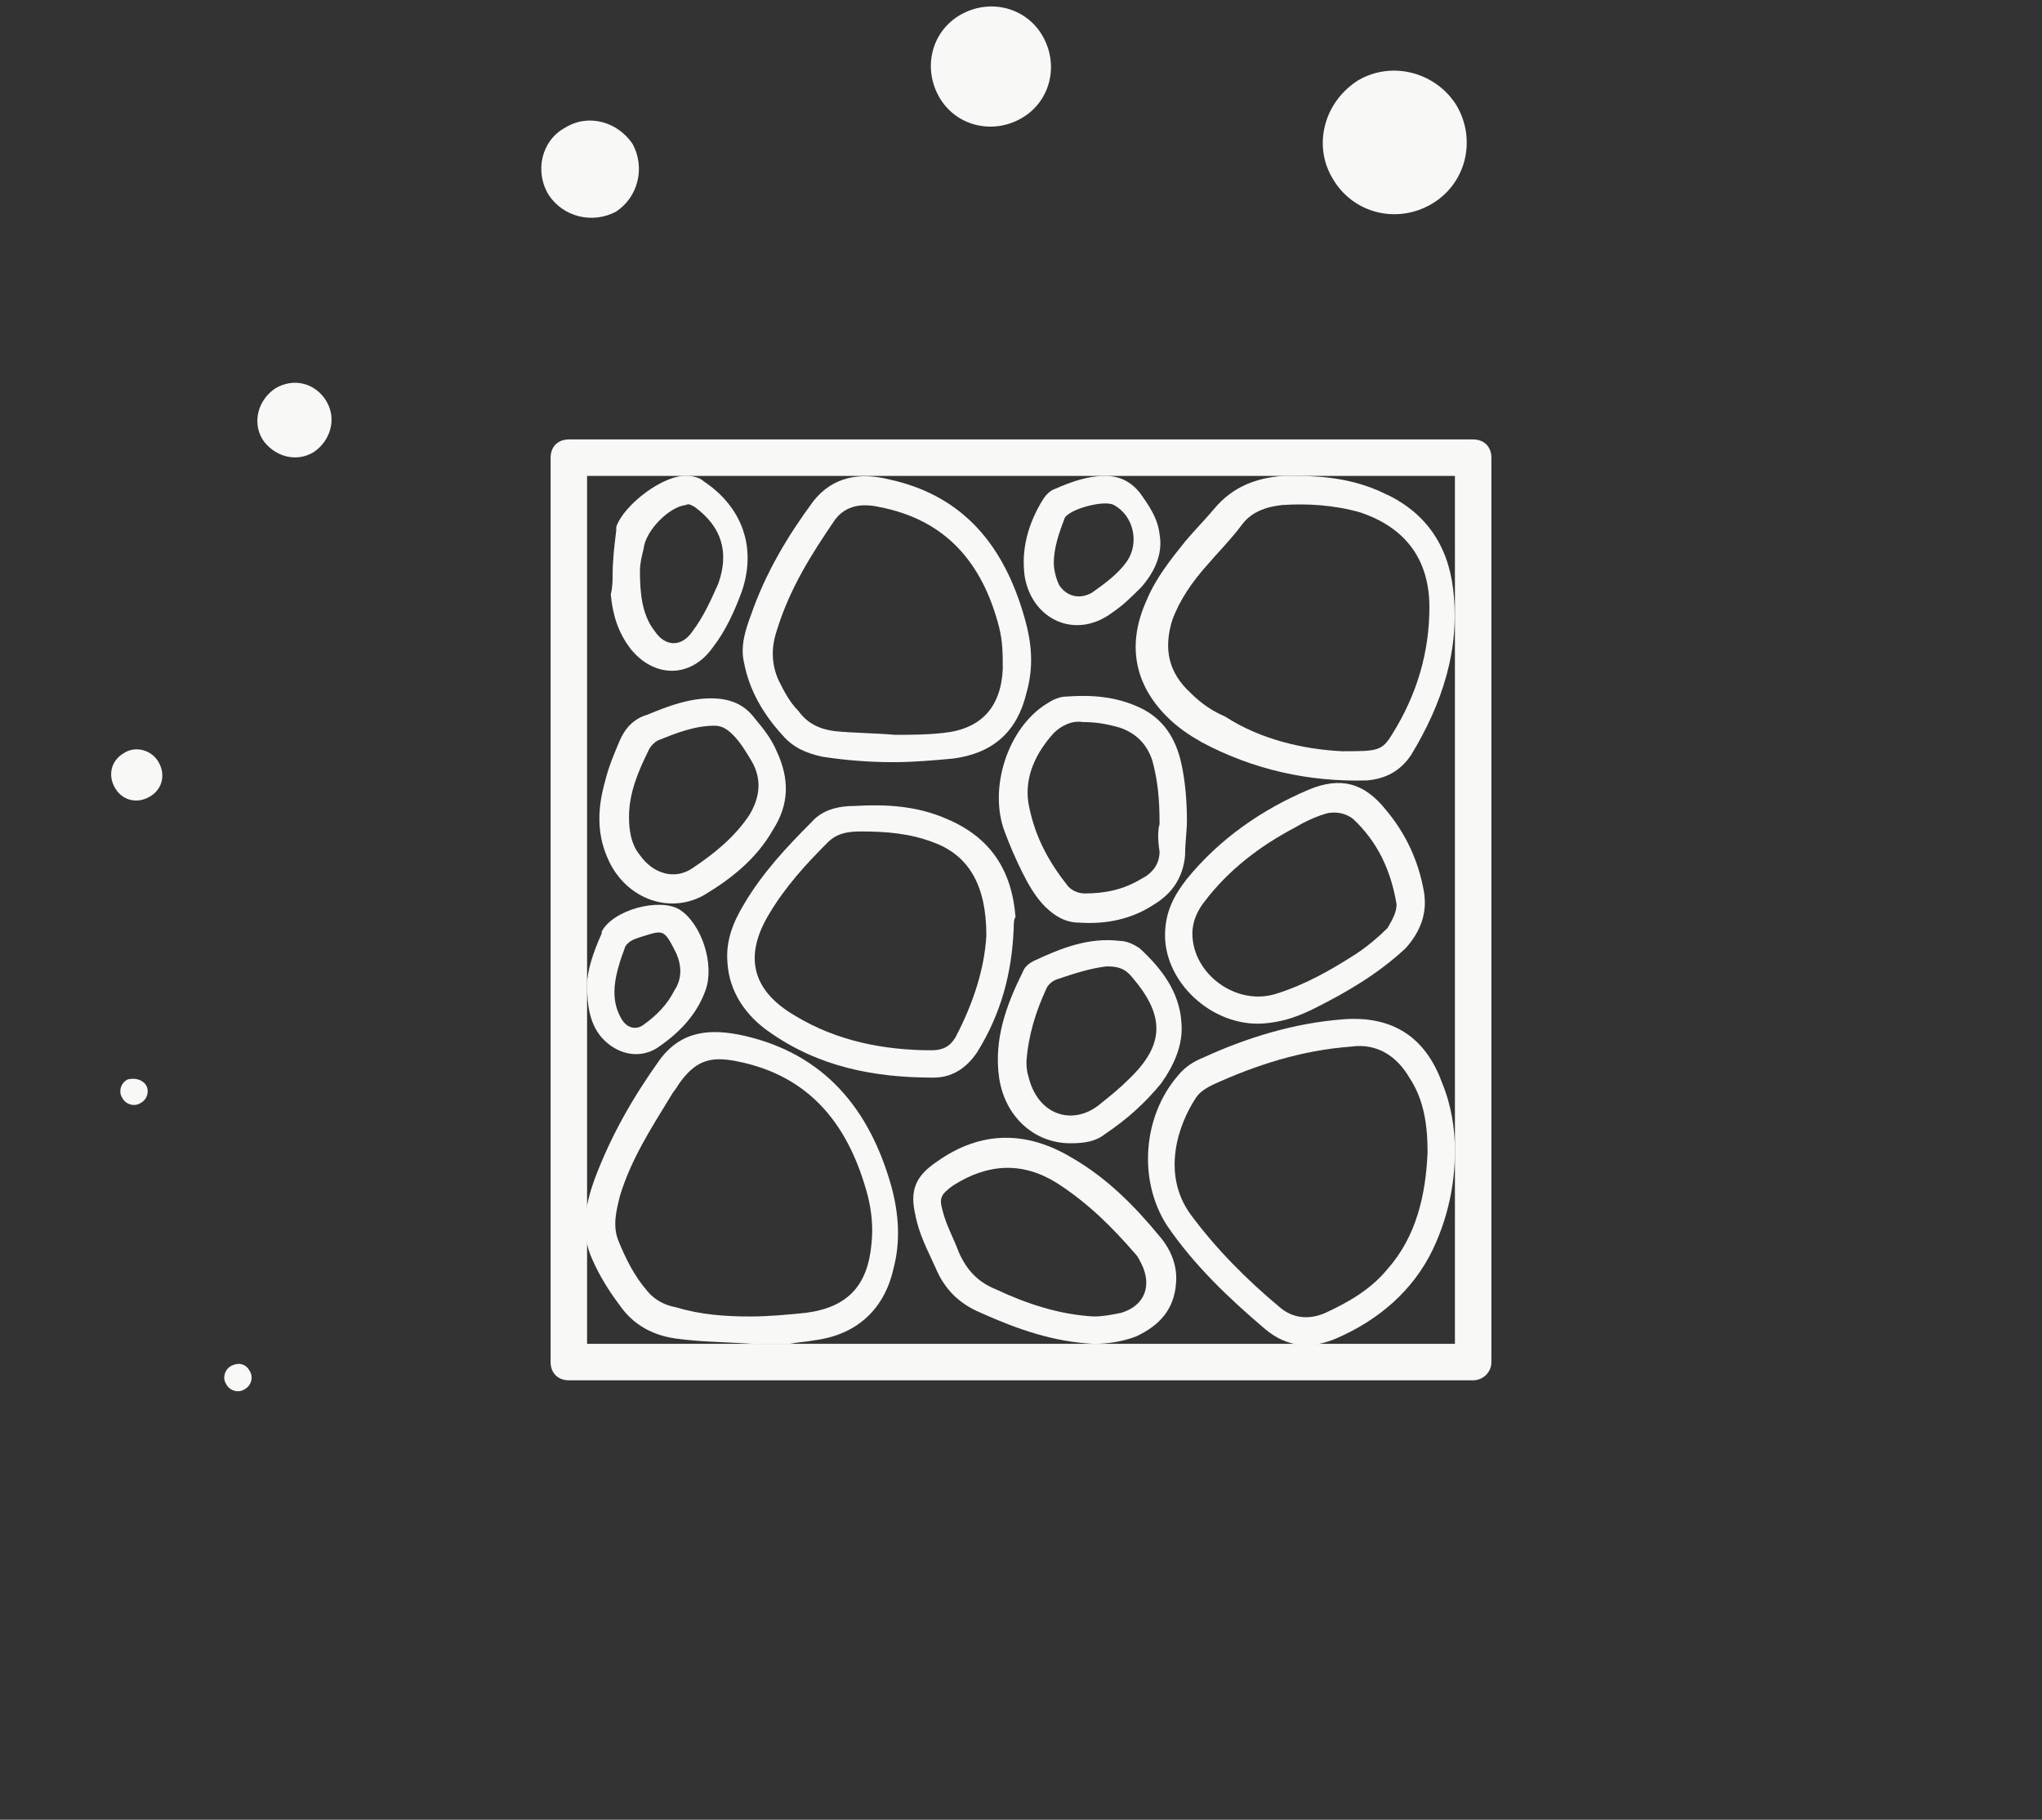
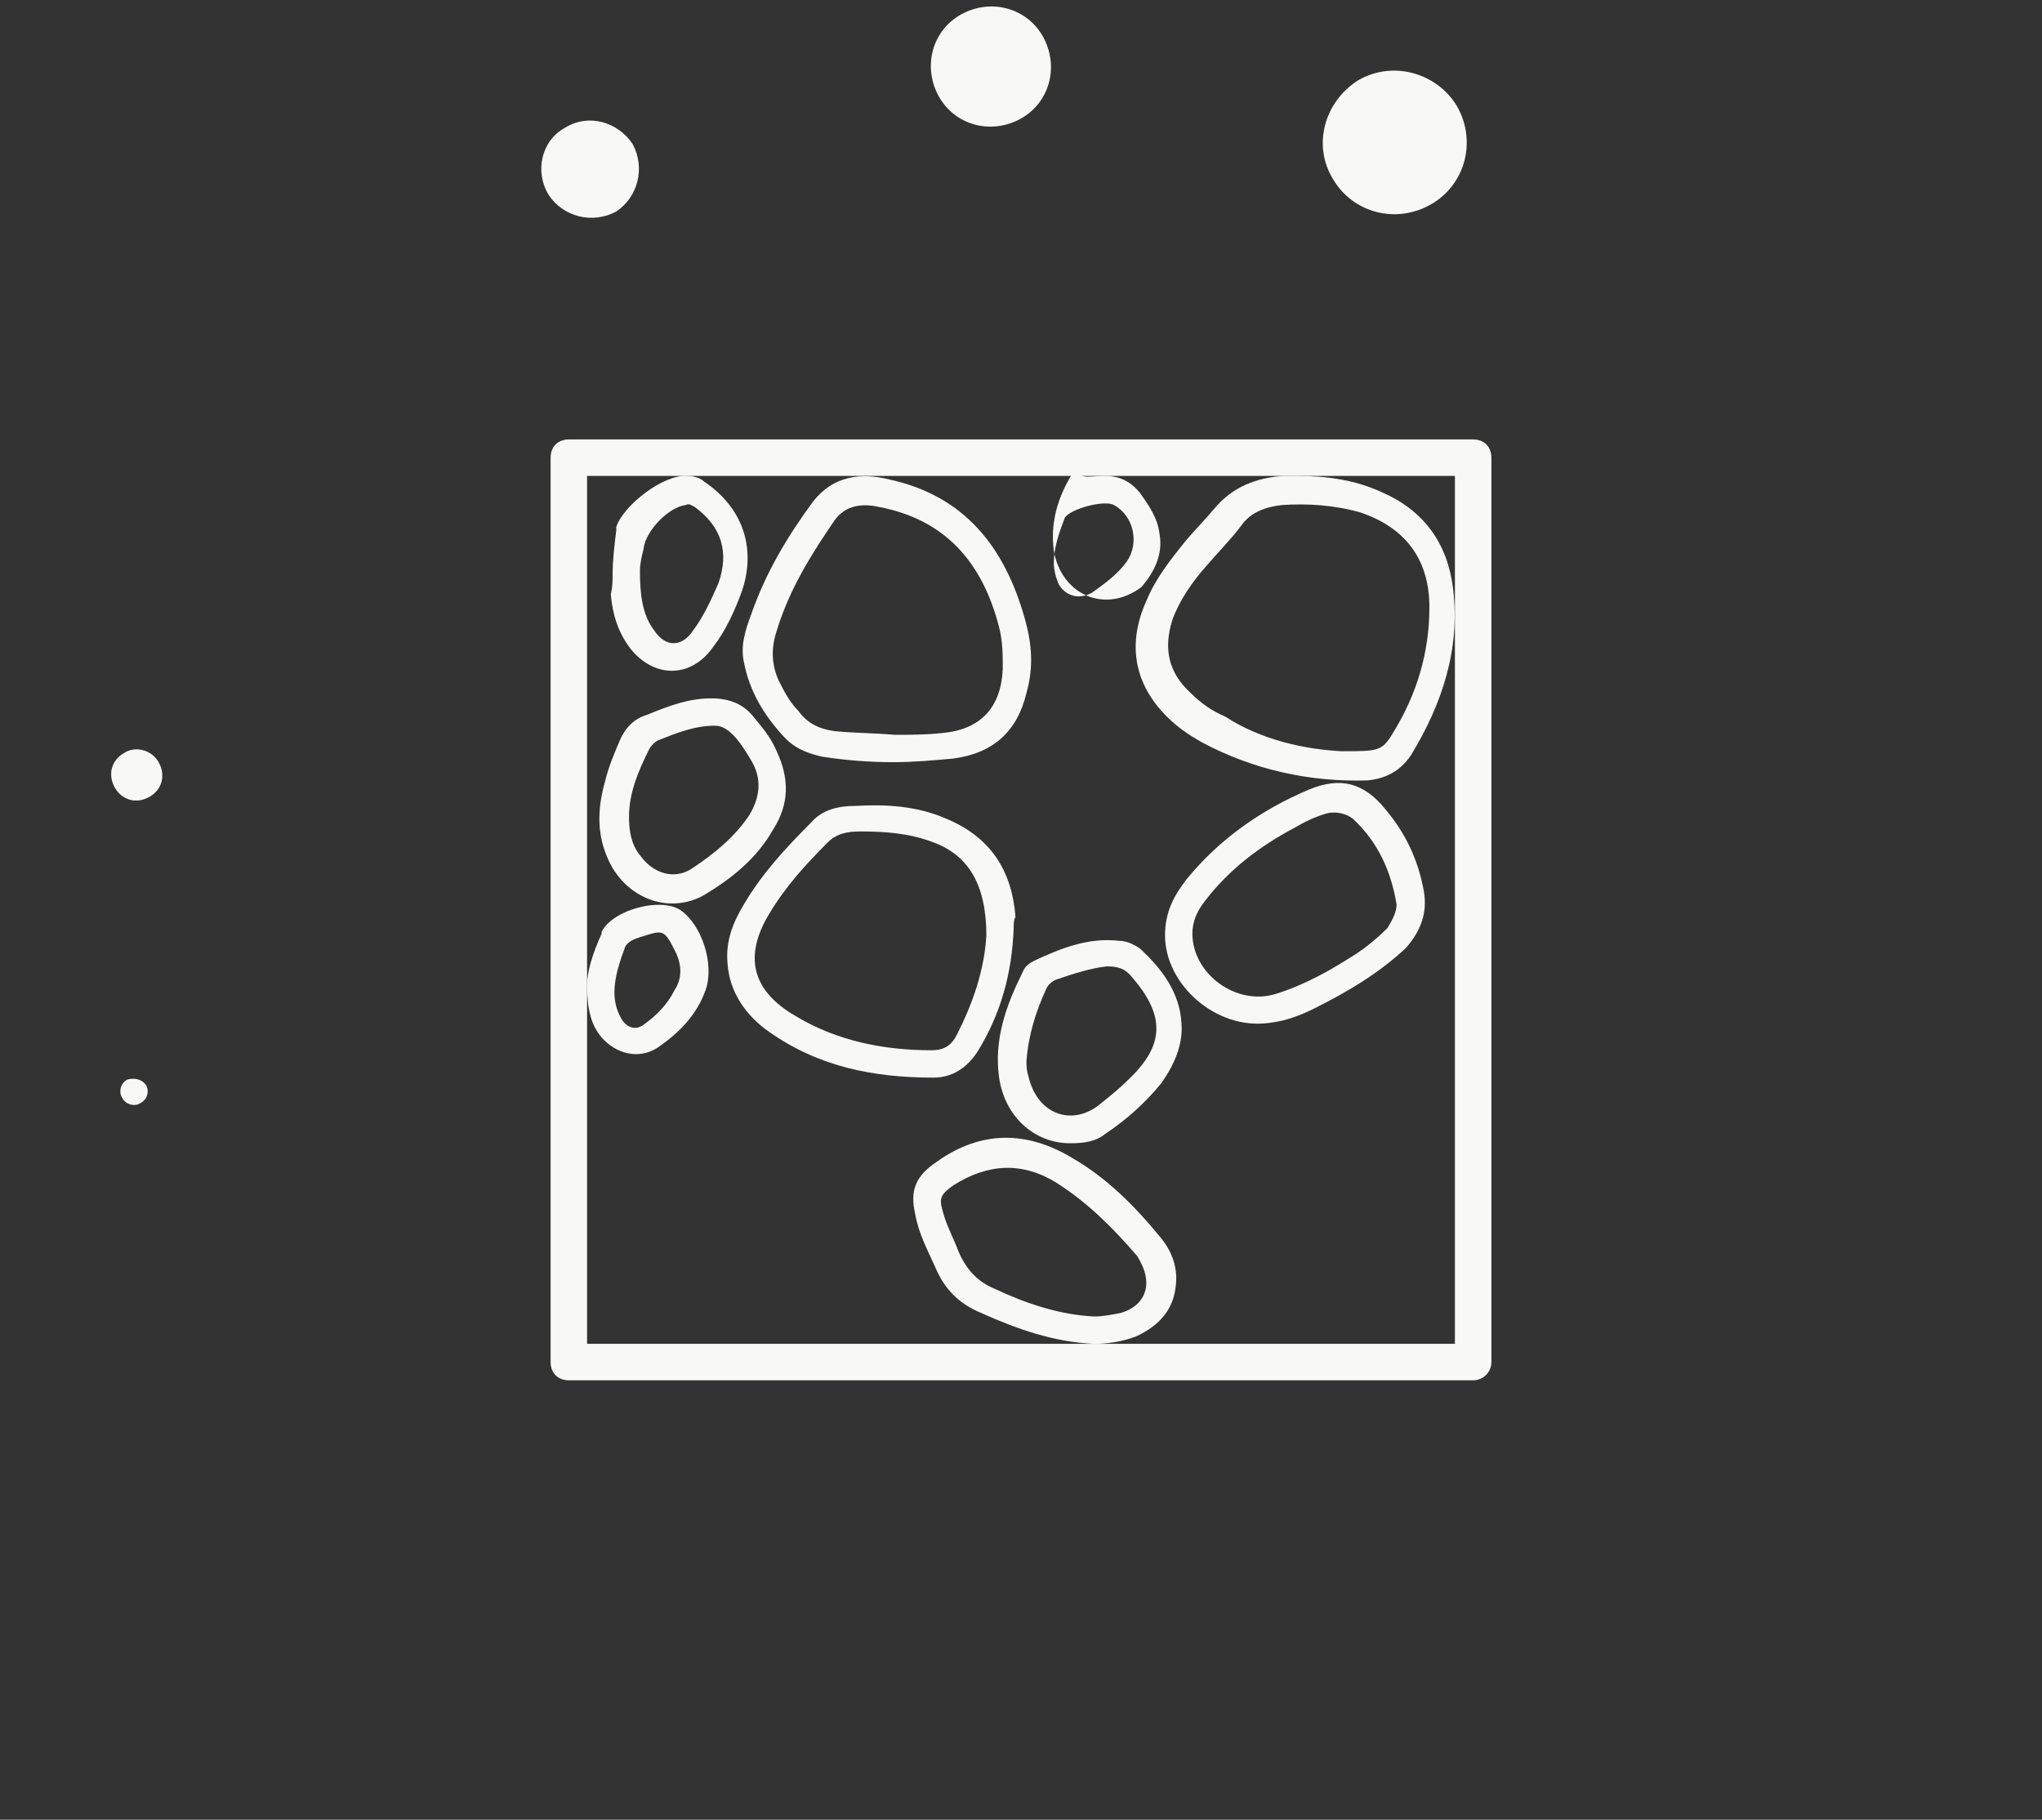
<svg xmlns="http://www.w3.org/2000/svg" version="1.1" id="Layer_1" x="0px" y="0px" viewBox="0 0 112 99.8" style="enable-background:new 0 0 112 99.8;" xml:space="preserve">
  <rect x="0" y="0" width="112" height="99.8" fill="#333333" stroke="none" />
  <style type="text/css">
	.st0{fill:#F8F9F7;}
</style>
  <path class="st0" d="M79.9,5.8c1.1,1.9,0.5,4.3-1.4,5.4s-4.3,0.5-5.4-1.4C72,8,72.6,5.6,74.5,4.4C76.4,3.3,78.8,4,79.9,5.8z" />
  <path class="st0" d="M57.2,2c0.9,1.6,0.4,3.6-1.2,4.5c-1.6,0.9-3.6,0.4-4.5-1.2s-0.4-3.6,1.2-4.5C54.3-0.1,56.3,0.4,57.2,2z" />
  <path class="st0" d="M34.7,7.9c0.7,1.3,0.3,2.9-0.9,3.7c-1.3,0.7-2.9,0.3-3.7-0.9c-0.8-1.3-0.4-3,0.9-3.7  C32.3,6.2,33.9,6.7,34.7,7.9z" />
-   <path class="st0" d="M17.9,22c0.6,1,0.2,2.2-0.7,2.8c-1,0.6-2.2,0.2-2.8-0.7c-0.6-1-0.2-2.2,0.7-2.8C16.1,20.7,17.3,21,17.9,22z" />
  <path class="st0" d="M8.7,41.8c0.4,0.7,0.2,1.5-0.5,1.9s-1.5,0.2-1.9-0.5s-0.2-1.5,0.5-1.9C7.4,40.9,8.3,41.1,8.7,41.8z" />
-   <path class="st0" d="M13.7,75.2c0.2,0.3,0.1,0.8-0.3,1c-0.3,0.2-0.8,0.1-1-0.3c-0.2-0.3-0.1-0.8,0.3-1S13.5,74.8,13.7,75.2z" />
  <path class="st0" d="M8,59.5c0.2,0.3,0.1,0.8-0.3,1c-0.3,0.2-0.8,0.1-1-0.3c-0.2-0.3-0.1-0.8,0.3-1C7.4,59.1,7.8,59.2,8,59.5z" />
  <g>
    <g>
-       <path class="st0" d="M41.3,73.7c-1.5-0.1-2.9-0.1-4.3-0.3c-1.3-0.2-2.3-0.8-3-1.8c-0.6-0.8-1.1-1.6-1.5-2.5    c-0.7-1.5-0.4-3,0.1-4.4c0.9-2.4,2.1-4.5,3.6-6.6c1.2-1.6,2.8-1.7,4.6-1.3c4.4,1,6.9,4,8.1,8.3c0.4,1.5,0.5,3,0.1,4.5    c-0.5,2.2-2,3.6-4.3,3.9c-0.5,0.1-0.9,0.1-1.4,0.2C42.7,73.7,41.9,73.7,41.3,73.7z M41.1,72.2c1.1,0,2.1-0.1,3.1-0.2    c2.3-0.3,3.4-1.5,3.6-3.8c0.1-0.9,0-1.8-0.2-2.6c-1-3.8-3.1-6.6-7.2-7.4c-1.5-0.3-2.3,0-3.2,1.3c-0.1,0.2-0.3,0.4-0.4,0.6    c-1.1,1.8-2.2,3.5-2.8,5.5c-0.2,0.8-0.4,1.6-0.1,2.4c0.4,1,0.9,2,1.6,2.8c0.4,0.5,1,0.8,1.6,0.9C38.4,72.1,39.8,72.2,41.1,72.2z" />
      <path class="st0" d="M71.1,26.1c1.6,0,3.2,0.2,4.7,0.9c2.3,1,3.6,2.8,3.9,5.3c0.4,3.3-0.6,6.3-2.3,9.1c-0.6,0.9-1.4,1.3-2.4,1.4    c-3.2,0.1-6.3-0.6-9.1-2.1c-0.7-0.4-1.3-0.8-1.9-1.4c-1.8-1.8-2.2-4-1.1-6.4c0.5-1.2,1.3-2.2,2.1-3.2c0.5-0.6,1.1-1.2,1.6-1.8    c1-1.2,2.3-1.7,3.8-1.8C70.7,26.1,70.9,26.1,71.1,26.1z M73.6,41.2c2,0,2.2,0,2.8-1c1.3-2.1,2-4.4,2-6.9c0-2.7-1.4-4.4-3.8-5.2    c-1.4-0.4-2.9-0.5-4.3-0.4c-0.9,0.1-1.7,0.4-2.2,1.1c-0.6,0.8-1.3,1.5-1.9,2.2c-0.8,0.9-1.5,1.9-1.9,3c-0.5,1.6-0.2,2.9,1,4    c0.6,0.6,1.2,1,1.9,1.3C69.2,40.6,71.6,41.1,73.6,41.2z" />
-       <path class="st0" d="M79.8,63.1c0,1.9-0.4,3.7-1.2,5.4c-1.1,2.3-3,3.9-5.3,4.9c-1.4,0.6-2.7,0.5-3.9-0.5c-2-1.7-3.9-3.5-5.4-5.7    c-1.6-2.5-1.3-6,0.6-8.2c0.4-0.5,0.9-0.8,1.4-1c2.4-1.1,5-1.9,7.7-2.1c2.7-0.2,4.5,1,5.4,3.5C79.6,60.6,79.8,61.9,79.8,63.1z     M78.3,63.2c0-1.5-0.2-2.9-1-4.1c-0.7-1.2-1.8-1.9-3.2-1.7c-2.7,0.2-5.2,1-7.6,2.1c-0.4,0.2-0.7,0.4-0.9,0.7    c-1,1.5-1.9,4.2-0.3,6.4c1.4,1.9,3.1,3.6,4.9,5.1c0.7,0.6,1.6,0.7,2.5,0.3c1.3-0.6,2.5-1.3,3.4-2.4C77.7,67.8,78.2,65.5,78.3,63.2    z" />
      <path class="st0" d="M49,41.8c-1.3,0-2.6-0.1-3.9-0.3c-0.9-0.2-1.6-0.5-2.2-1.2c-1-1.1-1.8-2.4-2.1-4c-0.2-0.9,0.1-1.8,0.4-2.6    c0.8-2.3,2-4.3,3.4-6.2c1.1-1.4,2.6-1.6,4.2-1.2c4.1,0.9,6.3,3.7,7.4,7.6c0.4,1.4,0.5,2.7,0.1,4.1c-0.5,2.1-1.8,3.3-4,3.6    C51.2,41.7,50.1,41.8,49,41.8z M49.1,40.3c0.8,0,1.7,0,2.6-0.1c2.1-0.2,3.2-1.4,3.3-3.5c0-0.8,0-1.5-0.2-2.3    c-0.9-3.5-2.9-5.9-6.6-6.6c-0.9-0.2-1.8-0.1-2.4,0.7c-1.3,1.9-2.5,3.8-3.2,6.1c-0.3,0.9-0.3,1.8,0.1,2.7c0.3,0.6,0.6,1.2,1.1,1.7    c0.5,0.7,1.2,1,2,1.1C46.8,40.2,47.9,40.2,49.1,40.3z" />
      <path class="st0" d="M55.6,50.9c-0.1,2.5-0.7,4.7-2,6.8c-0.6,0.9-1.4,1.4-2.4,1.4c-3.3,0-6.3-0.6-9-2.5c-1.3-0.9-2.2-2.2-2.3-3.8    c-0.1-1.2,0.3-2.2,0.9-3.2c1-1.7,2.3-3.1,3.7-4.5c0.6-0.7,1.5-0.9,2.4-0.9c1.7-0.1,3.4,0,5,0.7c2.4,1,3.6,2.8,3.8,5.4    C55.6,50.4,55.6,50.7,55.6,50.9z M54.1,51.3c0-2.8-1-4.4-2.9-5.1c-1.3-0.5-2.6-0.6-4-0.6c-0.7,0-1.3,0.1-1.8,0.6    c-1.2,1.2-2.3,2.4-3.2,3.9c-1.4,2.3-1,4.2,1.4,5.6c2.3,1.4,4.9,1.9,7.5,1.9c0.6,0,1-0.2,1.3-0.7C53.4,55,54,53.1,54.1,51.3z" />
      <path class="st0" d="M63.9,51.3c0-1.3,0.5-2.2,1.2-3.1c1.8-2.2,4.1-3.8,6.7-4.9c1.7-0.7,3-0.4,4.2,1.1c1.1,1.3,1.8,2.8,2.1,4.5    c0.2,1.2-0.2,2.2-1,3.1c-1.5,1.4-3.2,2.4-5,3.3c-0.8,0.4-1.6,0.7-2.5,0.8C66.7,56.5,63.9,54,63.9,51.3z M76.6,49.6    c-0.3-1.8-1-3.4-2.4-4.7c-0.4-0.3-0.9-0.4-1.4-0.3c-0.7,0.2-1.3,0.5-1.8,0.8c-1.9,1-3.6,2.3-4.9,4c-0.4,0.5-0.7,1.1-0.7,1.8    c0,2.2,2.4,4,4.6,3.3c1.6-0.5,3-1.3,4.4-2.2c0.6-0.4,1.2-0.9,1.7-1.4C76.4,50.4,76.6,50,76.6,49.6z" />
      <path class="st0" d="M60,73.7c-2.2-0.1-4.2-0.8-6.2-1.7c-1.2-0.5-2-1.3-2.5-2.5c-0.4-0.9-0.9-1.8-1.1-2.9c-0.3-1.3,0-2.1,1.2-2.9    c2.4-1.7,4.9-1.7,7.4-0.2c1.9,1.1,3.4,2.6,4.8,4.3c0.6,0.7,1,1.6,0.9,2.6c-0.1,1.4-0.9,2.3-2.2,2.9C61.5,73.6,60.7,73.7,60,73.7z     M60,72.2c0.5,0,1-0.1,1.5-0.2c1.3-0.4,1.7-1.5,1.1-2.7c-0.1-0.2-0.2-0.4-0.3-0.5C61,67.3,59.7,66,58,64.9    c-1.9-1.2-3.8-1.1-5.7,0.1c-0.7,0.5-0.8,0.7-0.6,1.4c0.2,0.8,0.6,1.5,0.9,2.3c0.4,0.9,1,1.6,2,2C56.3,71.5,58.1,72.1,60,72.2z" />
-       <path class="st0" d="M65.1,45c0,0.6-0.1,1.2-0.1,1.9c-0.1,1.2-0.7,2.1-1.7,2.7c-1.2,0.8-2.6,1.1-4.1,1c-0.8,0-1.4-0.4-1.9-0.9    s-0.9-1.2-1.2-1.8c-0.4-0.8-0.7-1.5-1-2.3c-0.9-2.4,0.2-5.7,2.3-7c0.3-0.2,0.7-0.4,1.1-0.4c1.4-0.1,2.7,0,4,0.6s2,1.7,2.3,3.1    C65,42.8,65.1,43.9,65.1,45z M63.6,45.2c0-1.4-0.1-2.4-0.4-3.5c-0.3-0.9-0.9-1.5-1.8-1.8c-0.7-0.2-1.3-0.3-2-0.3    c-0.6-0.1-1.2,0.2-1.6,0.6c-1,1.1-1.6,2.4-1.4,3.8c0.3,1.7,1,3.1,2.1,4.5c0.2,0.3,0.6,0.5,1,0.5c1.1,0,2.1-0.2,3.1-0.8    c0.6-0.3,1-0.8,1-1.5C63.5,46.1,63.5,45.5,63.6,45.2z" />
      <path class="st0" d="M39,38.3c1,0,1.8,0.3,2.4,1.1c0.5,0.6,0.9,1.1,1.2,1.8c0.7,1.5,0.7,2.9-0.2,4.3c-0.9,1.6-2.3,2.7-3.8,3.6    c-2,1.1-4.4,0.1-5.3-2.1c-0.6-1.4-0.5-2.8-0.1-4.2c0.2-0.8,0.5-1.5,0.8-2.2s0.8-1.2,1.5-1.4C36.7,38.7,37.8,38.3,39,38.3z     M34.5,44.8c0,0.7,0.1,1.5,0.6,2.1c0.7,1,1.9,1.4,2.9,0.7c1.2-0.8,2.3-1.7,3.1-2.9c0.6-1,0.7-2,0.1-3c-0.3-0.5-0.6-1-1-1.4    c-0.3-0.3-0.6-0.5-1-0.5c-1.1,0-2.1,0.4-3.1,0.8c-0.2,0.1-0.4,0.3-0.5,0.5C35,42.3,34.5,43.5,34.5,44.8z" />
      <path class="st0" d="M58.7,62.7c-2,0-3.6-1.5-3.9-3.6c-0.3-2.1,0.4-4,1.3-5.8c0.1-0.3,0.4-0.5,0.6-0.6c1.5-0.7,3-1.3,4.7-1.1    c0.4,0,0.8,0.2,1.1,0.4c1.2,1.1,2.2,2.4,2.3,4.1c0.1,1.2-0.4,2.3-1.1,3.3c-0.9,1.1-1.9,2-3.1,2.8C60.1,62.6,59.5,62.7,58.7,62.7z     M56.3,58.2c0,0.2,0,0.5,0.1,0.8c0.5,2.2,2.5,2.8,4,1.5c0.5-0.4,1-0.8,1.5-1.3c2-1.9,2-3.5,0.2-5.6c-0.4-0.5-0.8-0.6-1.4-0.6    c-0.9,0.1-1.8,0.4-2.7,0.7c-0.3,0.1-0.5,0.3-0.6,0.5C56.8,55.5,56.4,56.8,56.3,58.2z" />
      <path class="st0" d="M33.6,31.6c0-0.9,0.1-1.7,0.2-2.5c0-0.1,0-0.1,0-0.2c0.4-1.2,2.6-2.9,3.9-2.8c0.3,0,0.7,0.1,0.9,0.3    c2.1,1.4,2.9,3.6,2.1,6c-0.4,1.1-0.9,2.2-1.6,3.1c-1.2,1.7-3.2,1.7-4.5,0.1c-0.7-0.9-1-1.9-1.1-3C33.6,32.2,33.6,31.8,33.6,31.6z     M35.1,31.3c0,1.2,0.1,2.4,0.8,3.3c0.6,0.9,1.5,0.9,2.1,0c0.6-0.8,1-1.7,1.4-2.6c0.6-1.7,0.2-3.1-1.3-4.2    c-0.2-0.1-0.3-0.2-0.5-0.1c-0.9,0.1-2.2,1.4-2.3,2.4C35.2,30.5,35.1,30.9,35.1,31.3z" />
-       <path class="st0" d="M60.6,26.1c0.8,0,1.4,0.3,1.9,0.9c0.5,0.7,1,1.4,1.1,2.3c0.2,1.1-0.3,2.1-1,2.9c-0.5,0.5-1,1-1.6,1.4    c-2,1.5-4.4,0.4-4.8-2c-0.2-1.5,0.2-2.9,1-4.2c0.2-0.3,0.4-0.5,0.7-0.6C58.8,26.4,59.7,26.1,60.6,26.1z M57.8,30.9    c0,0.3,0.1,0.8,0.3,1.2c0.4,0.6,1.1,0.8,1.8,0.4c0.7-0.5,1.4-1,1.9-1.7c0.7-1,0.4-2.5-0.7-3.1c-0.5-0.3-2.4,0.2-2.7,0.7    C58.1,29.2,57.8,30,57.8,30.9z" />
+       <path class="st0" d="M60.6,26.1c0.8,0,1.4,0.3,1.9,0.9c0.5,0.7,1,1.4,1.1,2.3c0.2,1.1-0.3,2.1-1,2.9c-2,1.5-4.4,0.4-4.8-2c-0.2-1.5,0.2-2.9,1-4.2c0.2-0.3,0.4-0.5,0.7-0.6C58.8,26.4,59.7,26.1,60.6,26.1z M57.8,30.9    c0,0.3,0.1,0.8,0.3,1.2c0.4,0.6,1.1,0.8,1.8,0.4c0.7-0.5,1.4-1,1.9-1.7c0.7-1,0.4-2.5-0.7-3.1c-0.5-0.3-2.4,0.2-2.7,0.7    C58.1,29.2,57.8,30,57.8,30.9z" />
      <path class="st0" d="M32.2,54c0-0.7,0.3-1.7,0.8-2.8v-0.1c0.6-1.2,3.2-1.9,4.3-1.2c1.2,0.8,1.9,3,1.4,4.4s-1.5,2.4-2.7,3.2    c-1,0.6-2.2,0.3-3-0.6C32.4,56.2,32.2,55.3,32.2,54z M33.7,54.4c0,0.5,0.1,1,0.4,1.5c0.3,0.5,0.8,0.6,1.2,0.3    c0.7-0.5,1.3-1.1,1.7-1.9c0.4-0.6,0.4-1.3,0.1-2c-0.7-1.4-0.7-1.3-2-0.9c-0.3,0.1-0.6,0.2-0.8,0.5C34,52.7,33.7,53.6,33.7,54.4z" />
    </g>
    <path class="st0" d="M80.8,75.7H31.2c-0.6,0-1-0.4-1-1V25.1c0-0.6,0.4-1,1-1h49.6c0.6,0,1,0.4,1,1v49.6   C81.8,75.3,81.3,75.7,80.8,75.7z M32.2,73.7h47.6V26.1H32.2V73.7z" />
  </g>
</svg>